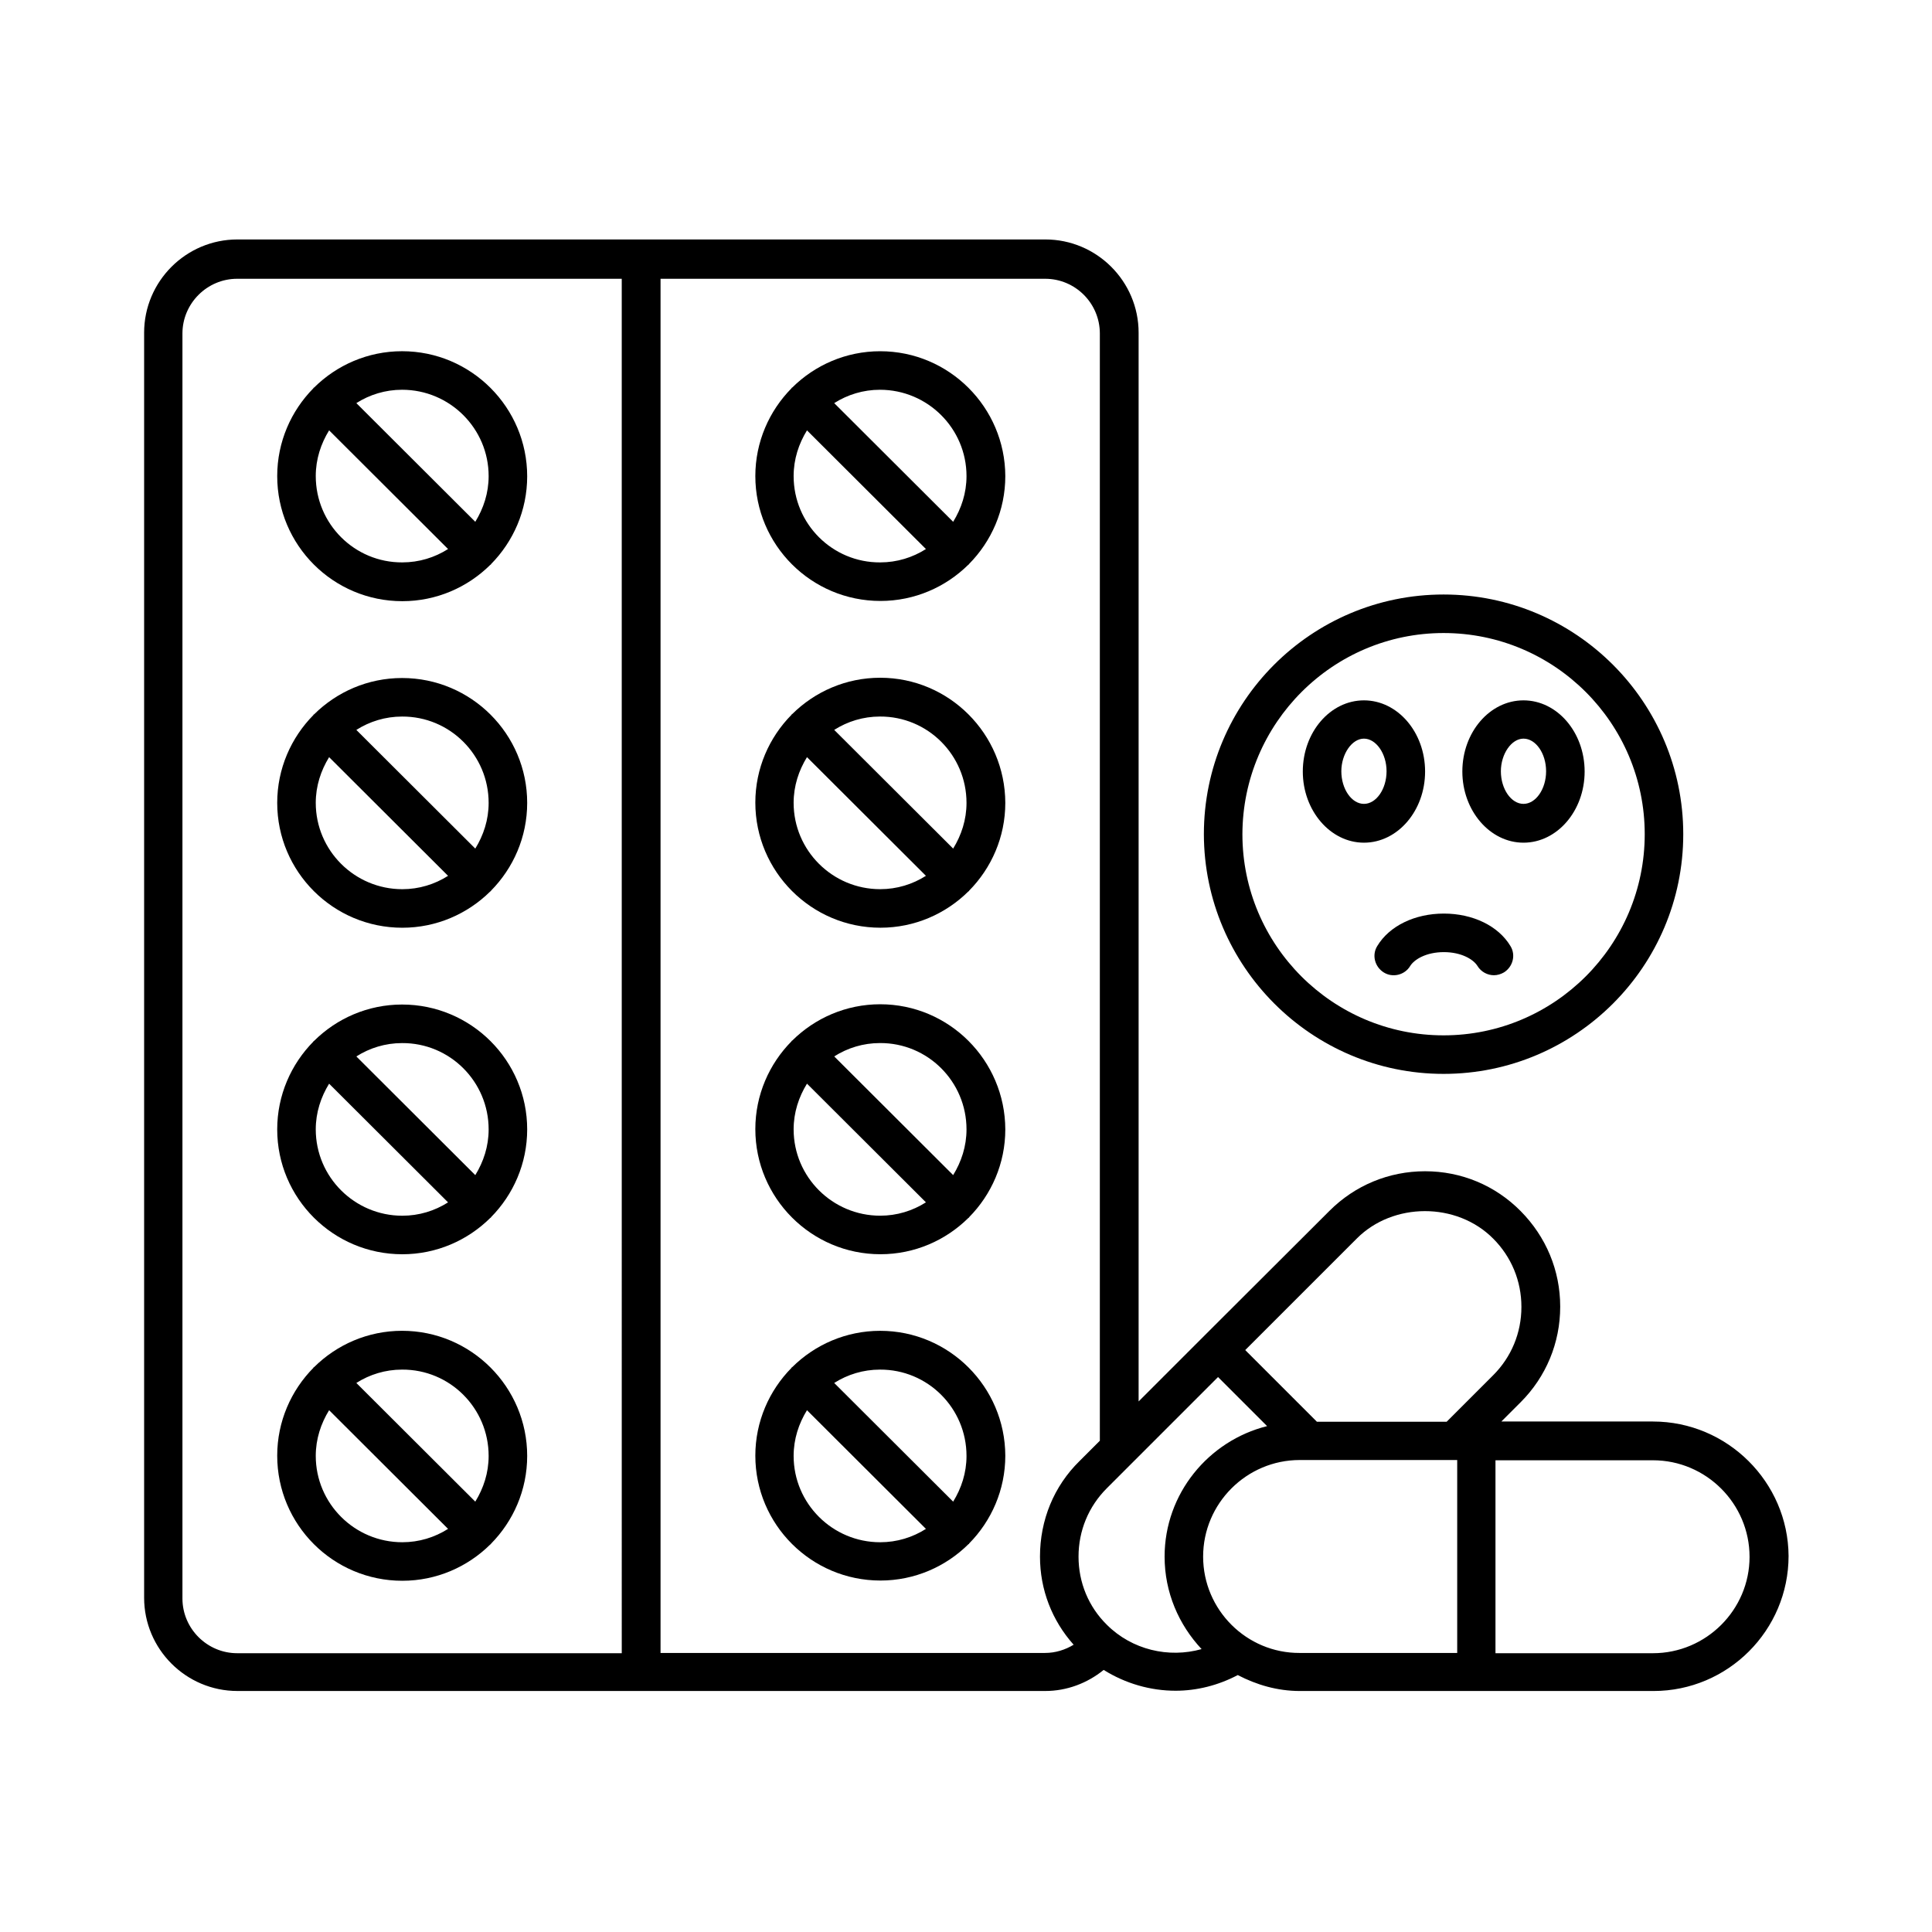
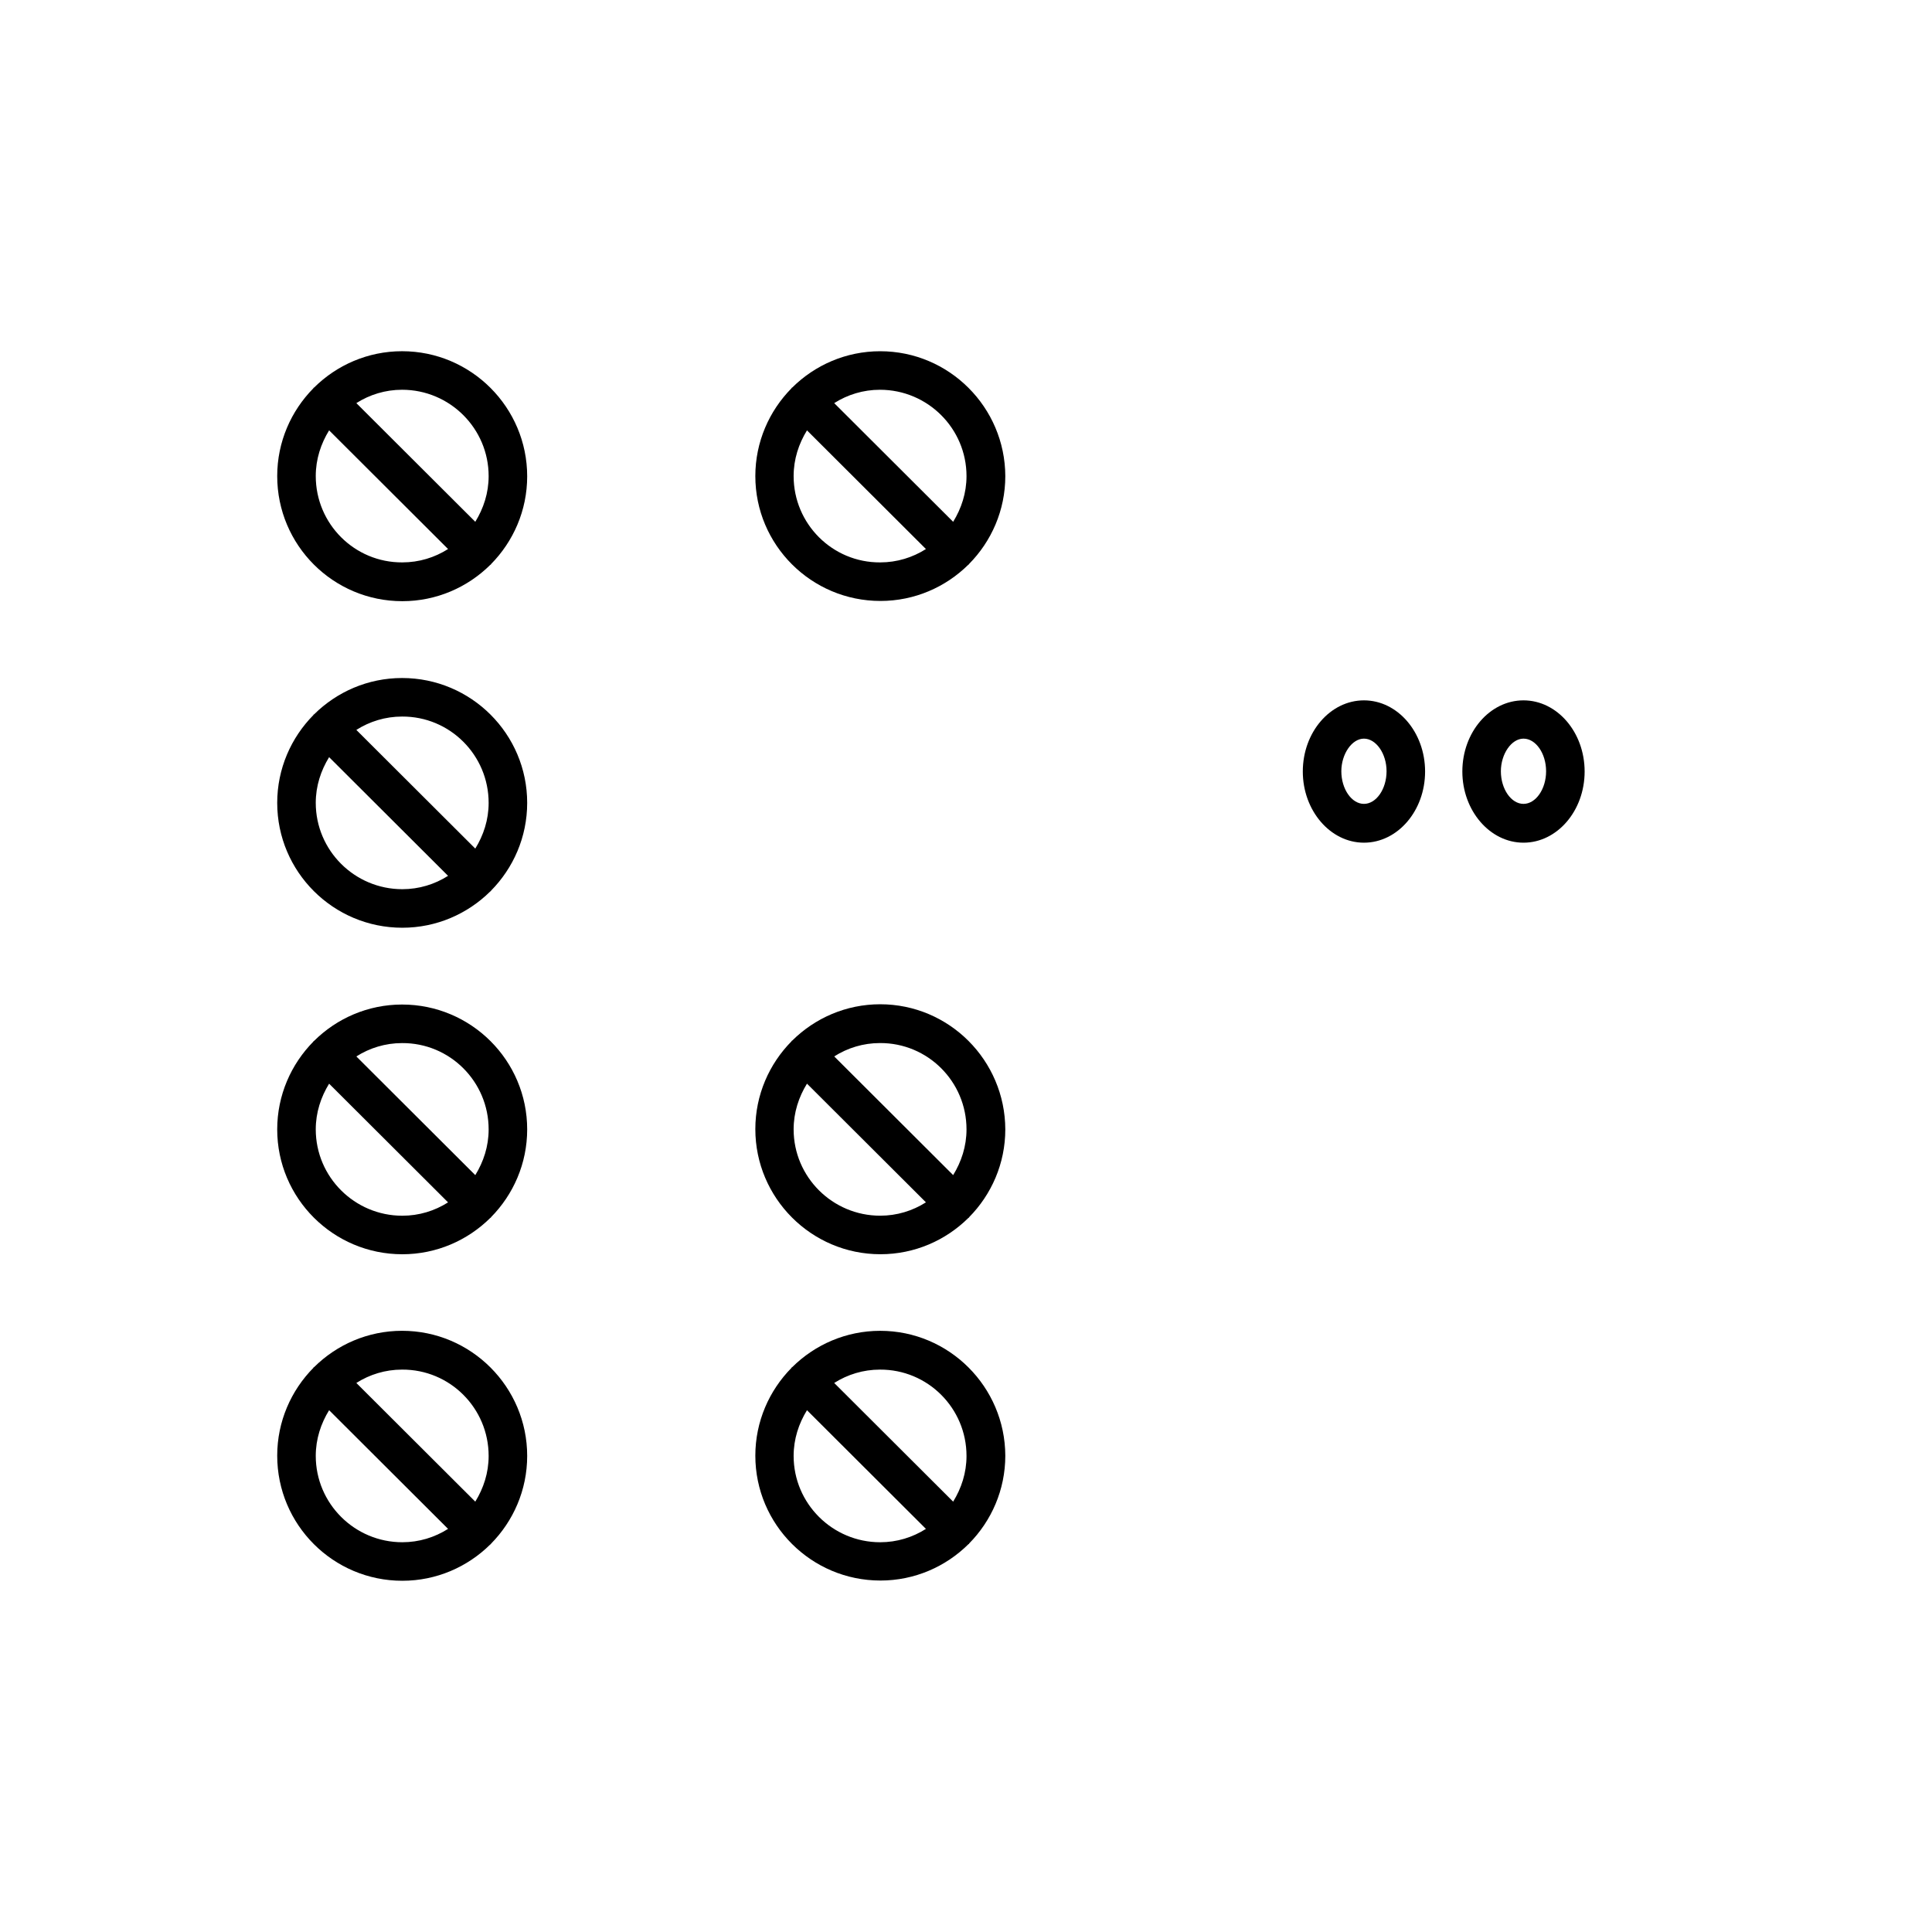
<svg xmlns="http://www.w3.org/2000/svg" fill="#000000" width="800px" height="800px" version="1.1" viewBox="144 144 512 512">
  <g>
    <path d="m377.26 237.08c-9.055 0-17.293 3.676-23.285 9.602-0.066 0.066-0.066 0.066-0.137 0.066-0.066 0.066-0.066 0.066-0.066 0.137-5.922 5.992-9.602 14.23-9.602 23.285 0 18.246 14.844 33.09 33.156 33.09 9.055 0 17.293-3.676 23.285-9.602 0.066-0.066 0.066-0.066 0.137-0.066 0.066-0.066 0.066-0.066 0.066-0.137 5.922-5.992 9.602-14.23 9.602-23.285-0.066-18.25-14.91-33.09-33.156-33.09zm22.875 33.086c0 4.492-1.363 8.578-3.539 12.117l-31.523-31.453c3.539-2.246 7.691-3.539 12.117-3.539 12.668 0 22.945 10.281 22.945 22.875zm-45.816 0c0-4.492 1.363-8.578 3.539-12.117l31.523 31.453c-3.539 2.246-7.691 3.539-12.117 3.539-12.668 0.07-22.945-10.211-22.945-22.875z" />
-     <path d="m377.26 323.61c-9.055 0-17.293 3.676-23.285 9.602-0.066 0.066-0.066 0.066-0.137 0.066-0.066 0.066-0.066 0.066-0.066 0.137-5.922 5.992-9.602 14.23-9.602 23.285 0 18.246 14.844 33.156 33.156 33.156 9.055 0 17.293-3.676 23.285-9.602 0.066-0.066 0.066-0.066 0.137-0.066 0.066-0.066 0.066-0.066 0.066-0.137 5.922-5.992 9.602-14.23 9.602-23.285-0.066-18.312-14.91-33.156-33.156-33.156zm22.875 33.156c0 4.492-1.363 8.578-3.539 12.117l-31.523-31.453c3.539-2.246 7.691-3.539 12.117-3.539 12.668-0.066 22.945 10.211 22.945 22.875zm-45.816 0c0-4.492 1.363-8.578 3.539-12.117l31.523 31.453c-3.539 2.246-7.691 3.539-12.117 3.539-12.668 0-22.945-10.277-22.945-22.875z" />
    <path d="m377.26 410.14c-9.055 0-17.293 3.676-23.285 9.602-0.066 0.066-0.066 0.066-0.137 0.066-0.066 0.066-0.066 0.066-0.066 0.137-5.922 5.992-9.602 14.23-9.602 23.285 0 18.246 14.844 33.156 33.156 33.156 9.055 0 17.293-3.676 23.285-9.602 0.066-0.066 0.066-0.066 0.137-0.066 0.066-0.066 0.066-0.066 0.066-0.137 5.922-5.992 9.602-14.23 9.602-23.285-0.066-18.316-14.91-33.156-33.156-33.156zm22.875 33.156c0 4.492-1.363 8.578-3.539 12.117l-31.523-31.453c3.539-2.246 7.691-3.539 12.117-3.539 12.668-0.07 22.945 10.211 22.945 22.875zm-45.816 0c0-4.492 1.363-8.578 3.539-12.117l31.523 31.453c-3.539 2.246-7.691 3.539-12.117 3.539-12.668 0-22.945-10.281-22.945-22.875z" />
    <path d="m377.26 496.68c-9.055 0-17.293 3.676-23.285 9.602-0.066 0.066-0.066 0.066-0.137 0.066-0.066 0-0.066 0.066-0.066 0.137-5.922 5.992-9.602 14.23-9.602 23.285 0 18.246 14.844 33.09 33.156 33.09 9.055 0 17.293-3.676 23.285-9.602 0.066-0.066 0.066-0.066 0.137-0.066 0.066-0.066 0.066-0.066 0.066-0.137 5.922-5.992 9.602-14.23 9.602-23.285-0.066-18.25-14.91-33.09-33.156-33.09zm22.875 33.156c0 4.492-1.363 8.578-3.539 12.117l-31.523-31.453c3.539-2.246 7.691-3.539 12.117-3.539 12.668-0.07 22.945 10.211 22.945 22.875zm-45.816 0c0-4.492 1.363-8.578 3.539-12.117l31.523 31.453c-3.539 2.246-7.691 3.539-12.117 3.539-12.668 0-22.945-10.281-22.945-22.875z" />
    <path d="m250.62 303.32c9.055 0 17.293-3.676 23.285-9.602 0.066-0.066 0.066-0.066 0.137-0.066 0.066-0.066 0.066-0.066 0.066-0.137 5.922-5.992 9.602-14.23 9.602-23.285 0-18.246-14.844-33.156-33.156-33.156-9.055 0-17.293 3.676-23.285 9.602-0.066 0.066-0.066 0.066-0.137 0.066-0.066 0.066-0.066 0.066-0.066 0.137-5.922 5.992-9.602 14.23-9.602 23.285 0 18.316 14.844 33.156 33.156 33.156zm-22.941-33.156c0-4.492 1.363-8.578 3.539-12.117l31.523 31.453c-3.539 2.246-7.691 3.539-12.117 3.539-12.668 0.07-22.945-10.211-22.945-22.875zm45.816 0c0 4.492-1.363 8.578-3.539 12.117l-31.523-31.453c3.539-2.246 7.691-3.539 12.117-3.539 12.668 0 22.945 10.281 22.945 22.875z" />
    <path d="m250.62 389.86c9.055 0 17.293-3.676 23.285-9.602 0.066-0.066 0.066-0.066 0.137-0.066 0.066-0.066 0.066-0.066 0.066-0.137 5.922-5.992 9.602-14.23 9.602-23.285 0-18.246-14.844-33.09-33.156-33.09-9.055 0-17.293 3.676-23.285 9.602-0.066 0.066-0.066 0.066-0.137 0.066-0.066 0.066-0.066 0.066-0.066 0.137-5.922 5.992-9.602 14.23-9.602 23.285 0 18.246 14.844 33.09 33.156 33.09zm-22.941-33.09c0-4.492 1.363-8.578 3.539-12.117l31.523 31.453c-3.539 2.246-7.691 3.539-12.117 3.539-12.668 0-22.945-10.277-22.945-22.875zm45.816 0c0 4.492-1.363 8.578-3.539 12.117l-31.523-31.453c3.539-2.246 7.691-3.539 12.117-3.539 12.668-0.066 22.945 10.211 22.945 22.875z" />
    <path d="m250.62 476.39c9.055 0 17.293-3.676 23.285-9.602 0.066-0.066 0.066-0.066 0.137-0.066 0.066-0.066 0.066-0.066 0.066-0.137 5.922-5.992 9.602-14.23 9.602-23.285 0-18.246-14.844-33.09-33.156-33.09-9.055 0-17.293 3.676-23.285 9.602-0.066 0.066-0.066 0.066-0.137 0.066-0.066 0.066-0.066 0.066-0.066 0.137-5.922 5.992-9.602 14.23-9.602 23.285 0 18.25 14.844 33.09 33.156 33.09zm-22.941-33.086c0-4.492 1.363-8.578 3.539-12.117l31.523 31.453c-3.539 2.246-7.691 3.539-12.117 3.539-12.668 0-22.945-10.281-22.945-22.875zm45.816 0c0 4.492-1.363 8.578-3.539 12.117l-31.523-31.453c3.539-2.246 7.691-3.539 12.117-3.539 12.668-0.07 22.945 10.211 22.945 22.875z" />
    <path d="m250.62 562.92c9.055 0 17.293-3.676 23.285-9.602 0.066-0.066 0.066-0.066 0.137-0.066 0.066-0.066 0.066-0.066 0.066-0.137 5.922-5.992 9.602-14.23 9.602-23.285 0-18.246-14.844-33.156-33.156-33.156-9.055 0-17.293 3.676-23.285 9.602-0.066 0.066-0.066 0.066-0.137 0.066-0.066 0-0.066 0.066-0.066 0.137-5.922 5.992-9.602 14.23-9.602 23.285 0 18.316 14.844 33.156 33.156 33.156zm-22.941-33.086c0-4.492 1.363-8.578 3.539-12.117l31.523 31.453c-3.539 2.246-7.691 3.539-12.117 3.539-12.668 0-22.945-10.281-22.945-22.875zm45.816 0c0 4.492-1.363 8.578-3.539 12.117l-31.523-31.453c3.539-2.246 7.691-3.539 12.117-3.539 12.668-0.07 22.945 10.211 22.945 22.875z" />
-     <path d="m526.56 428.59c34.996 0 63.52-28.457 63.52-63.52 0-34.996-28.457-63.52-63.52-63.52s-63.52 28.457-63.52 63.52c0.066 34.992 28.527 63.52 63.52 63.52zm0-116.83c29.41 0 53.309 23.898 53.309 53.309 0 29.41-23.898 53.309-53.309 53.309s-53.309-23.898-53.309-53.309c0.07-29.414 23.965-53.309 53.309-53.309z" />
    <path d="m547.74 367.32c8.918 0 16.203-8.441 16.203-18.859 0-10.418-7.285-18.859-16.203-18.859s-16.203 8.441-16.203 18.859c0 10.348 7.285 18.859 16.203 18.859zm0-27.574c3.269 0 5.992 3.949 5.992 8.645 0 4.699-2.723 8.645-5.992 8.645s-5.992-3.949-5.992-8.645c0-4.559 2.793-8.645 5.992-8.645z" />
    <path d="m505.46 367.32c8.918 0 16.203-8.441 16.203-18.859 0-10.418-7.285-18.859-16.203-18.859s-16.203 8.441-16.203 18.859c0 10.348 7.285 18.859 16.203 18.859zm0-27.574c3.199 0 5.992 3.949 5.992 8.645 0 4.699-2.723 8.645-5.992 8.645s-5.992-3.949-5.992-8.645c0.004-4.559 2.793-8.645 5.992-8.645z" />
-     <path d="m509 394.69c-1.496 2.383-0.68 5.516 1.703 7.012 2.383 1.496 5.582 0.68 7.012-1.703 1.09-1.77 4.289-3.676 8.918-3.676 4.629 0 7.828 1.906 8.918 3.676 0.953 1.566 2.656 2.449 4.356 2.449 0.887 0 1.84-0.273 2.656-0.75 2.383-1.496 3.199-4.629 1.703-7.012-3.199-5.309-9.941-8.578-17.633-8.578-7.695 0.004-14.434 3.273-17.633 8.582z" />
-     <path d="m582.05 520.71h-40.168l5.106-5.106c6.738-6.738 10.484-15.727 10.484-25.328 0-9.602-3.746-18.52-10.484-25.328-6.738-6.809-15.727-10.555-25.328-10.555-9.602 0-18.586 3.746-25.328 10.484l-33.09 33.02-17.496 17.496v-283.22c0-13.617-11.098-24.715-24.715-24.715h-214.12c-13.617 0-24.715 11.098-24.715 24.715v335.24c0 13.617 11.098 24.715 24.715 24.715h214.12c5.652 0 11.098-2.043 15.453-5.582 5.785 3.609 12.391 5.516 19.062 5.516 5.652 0 11.301-1.43 16.477-4.152 4.969 2.586 10.484 4.223 16.477 4.223h93.68c19.742 0 35.812-16.066 35.812-35.812-0.129-19.535-16.199-35.605-35.941-35.605zm-78.5-48.473c9.602-9.668 26.484-9.734 36.152 0 4.832 4.832 7.488 11.234 7.488 18.109s-2.656 13.277-7.488 18.109l-12.324 12.324h-34.383l-18.996-18.996zm-194.71 109.88h-101.99c-7.965 0-14.5-6.535-14.5-14.5v-335.24c0-7.965 6.535-14.5 14.5-14.5h101.92l0.004 364.24zm10.211 0v-364.24h101.92c8.035 0 14.5 6.535 14.5 14.5v293.43l-5.379 5.379c-6.809 6.672-10.484 15.66-10.484 25.328 0 8.781 3.199 16.953 8.918 23.352-2.246 1.363-4.832 2.18-7.559 2.18l-101.91 0.004zm118.26-7.555c-4.832-4.766-7.488-11.164-7.488-18.043 0-6.875 2.656-13.277 7.488-18.109l29.48-29.48 13.004 13.004c-15.523 3.879-27.164 17.906-27.164 34.586 0 9.465 3.746 18.043 9.805 24.508-8.719 2.453-18.453 0.207-25.125-6.465zm25.531-18.043c0-14.094 11.508-25.598 25.598-25.598h41.734v51.129h-41.734c-14.094 0.066-25.598-11.438-25.598-25.531zm119.21 25.598h-41.734v-51.129h41.734c14.094 0 25.598 11.508 25.598 25.598 0 14.027-11.504 25.531-25.598 25.531z" />
  </g>
</svg>